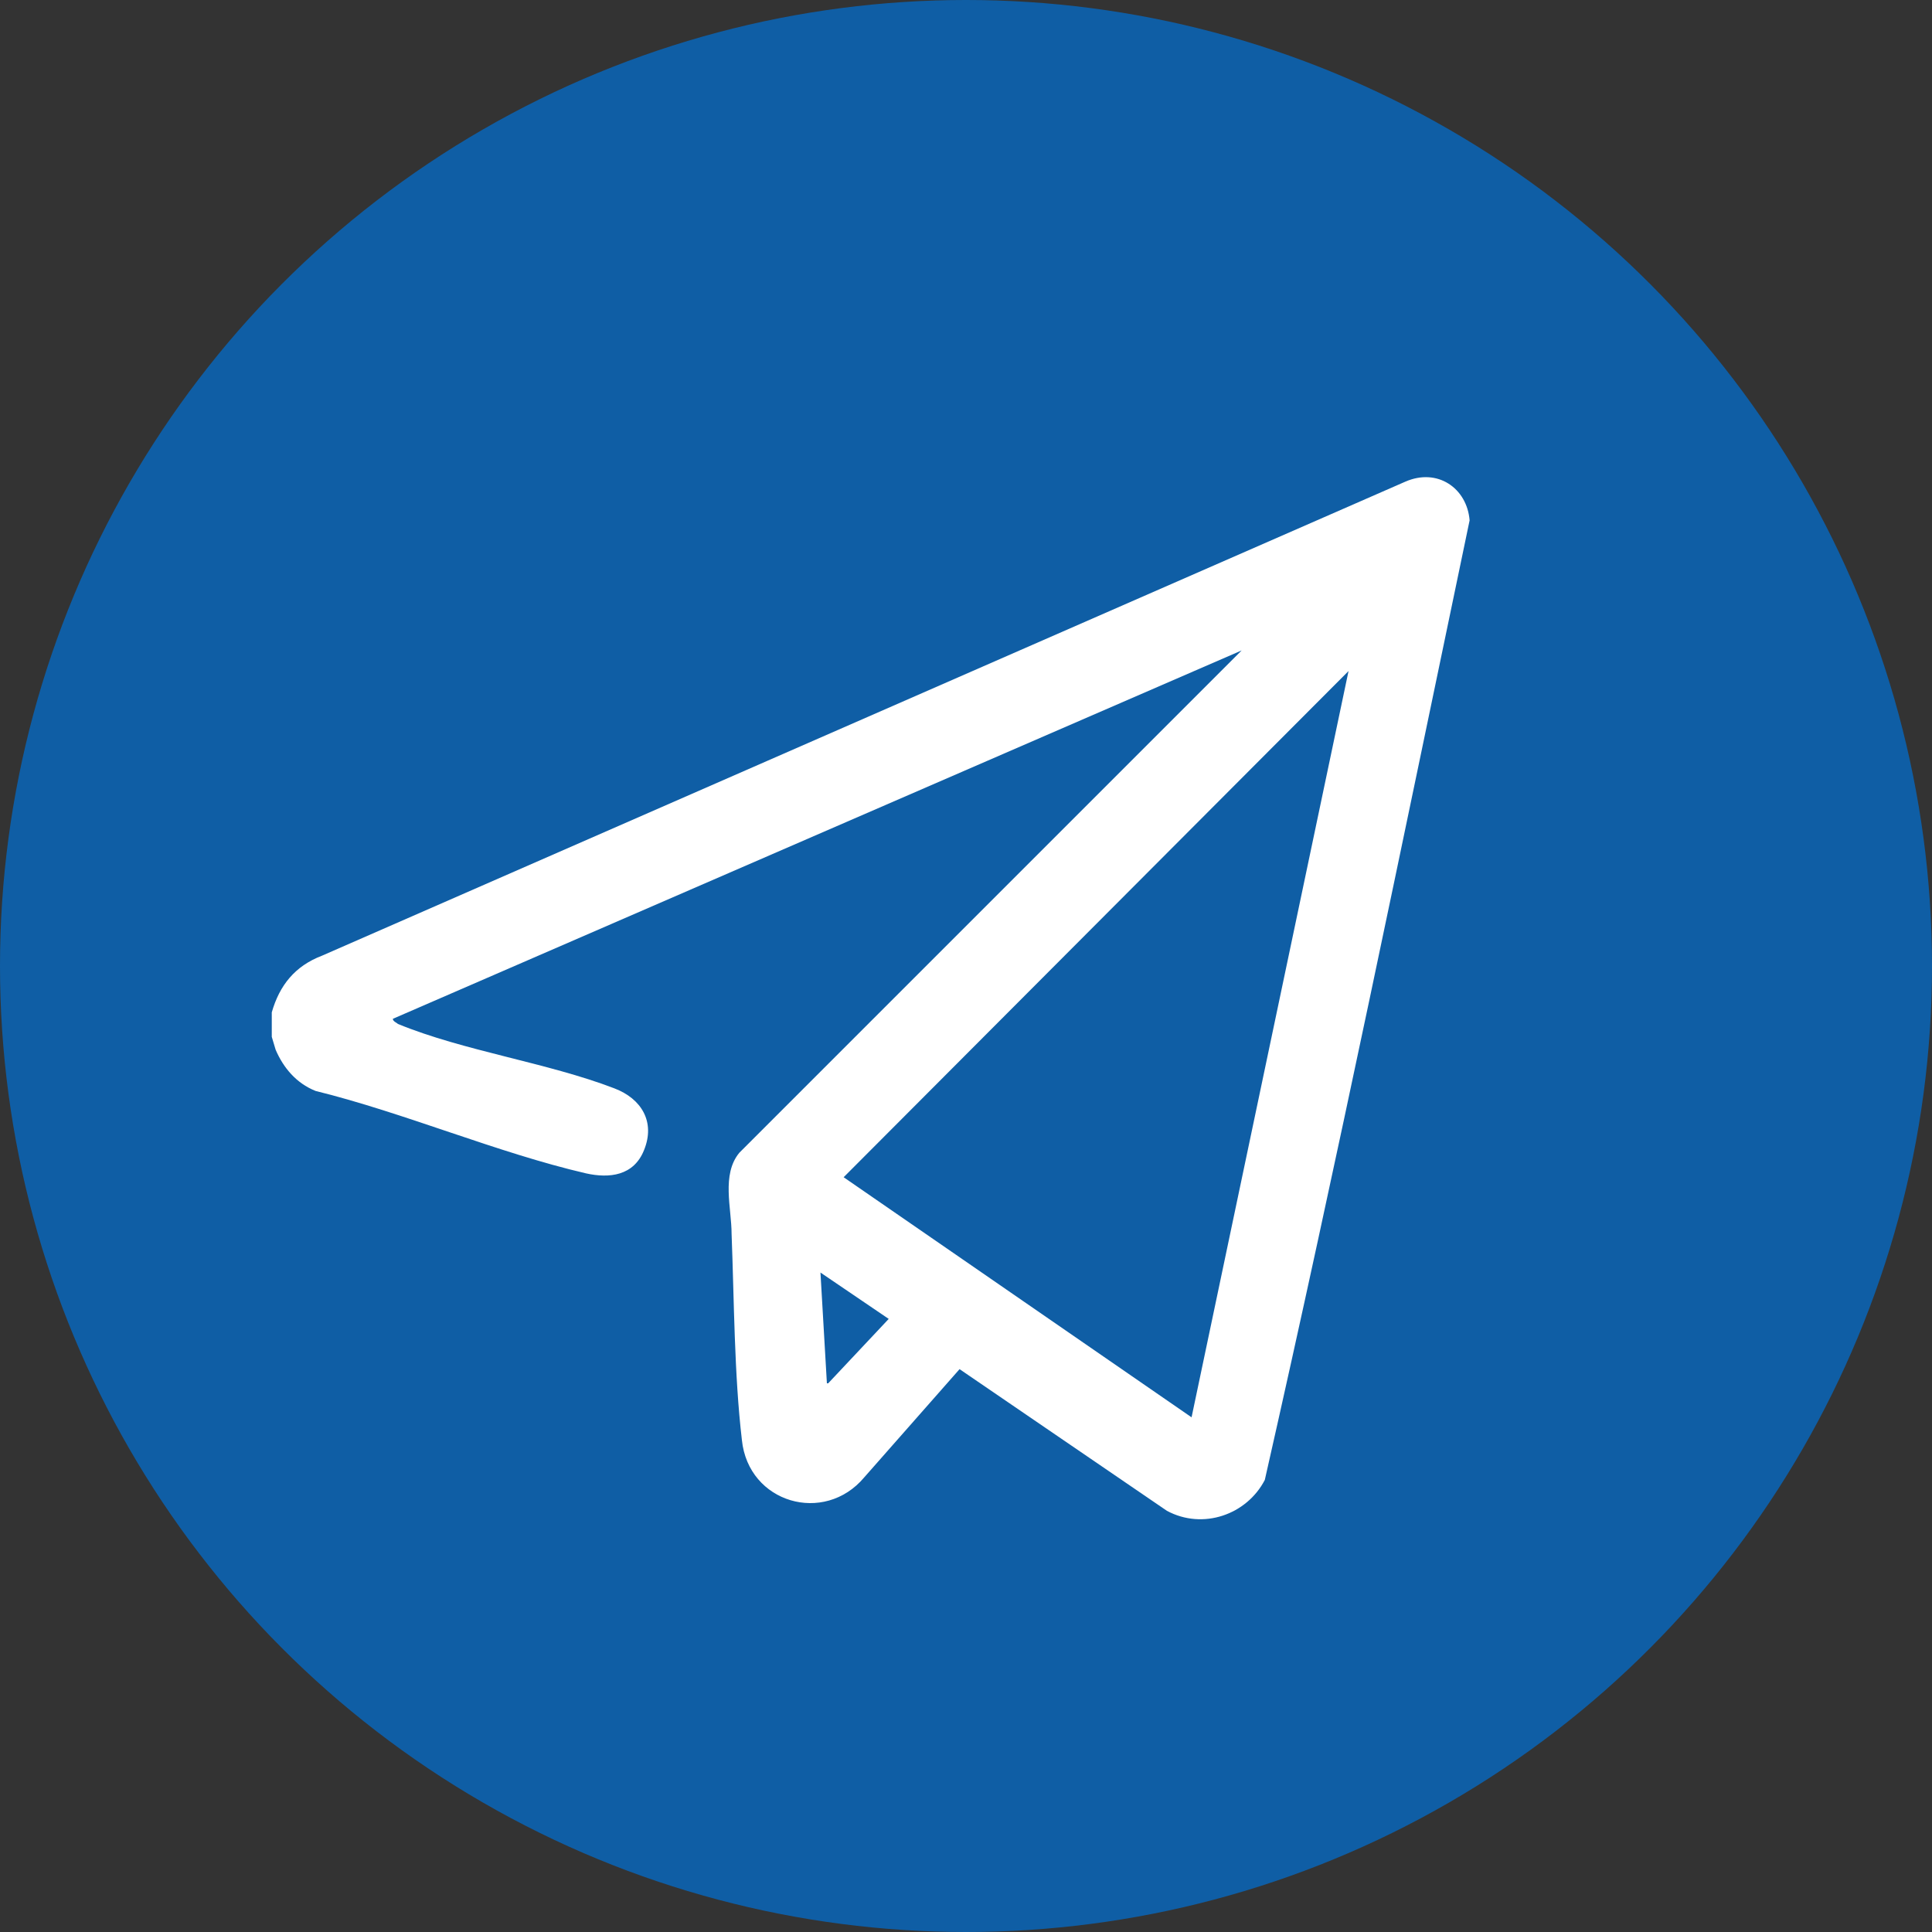
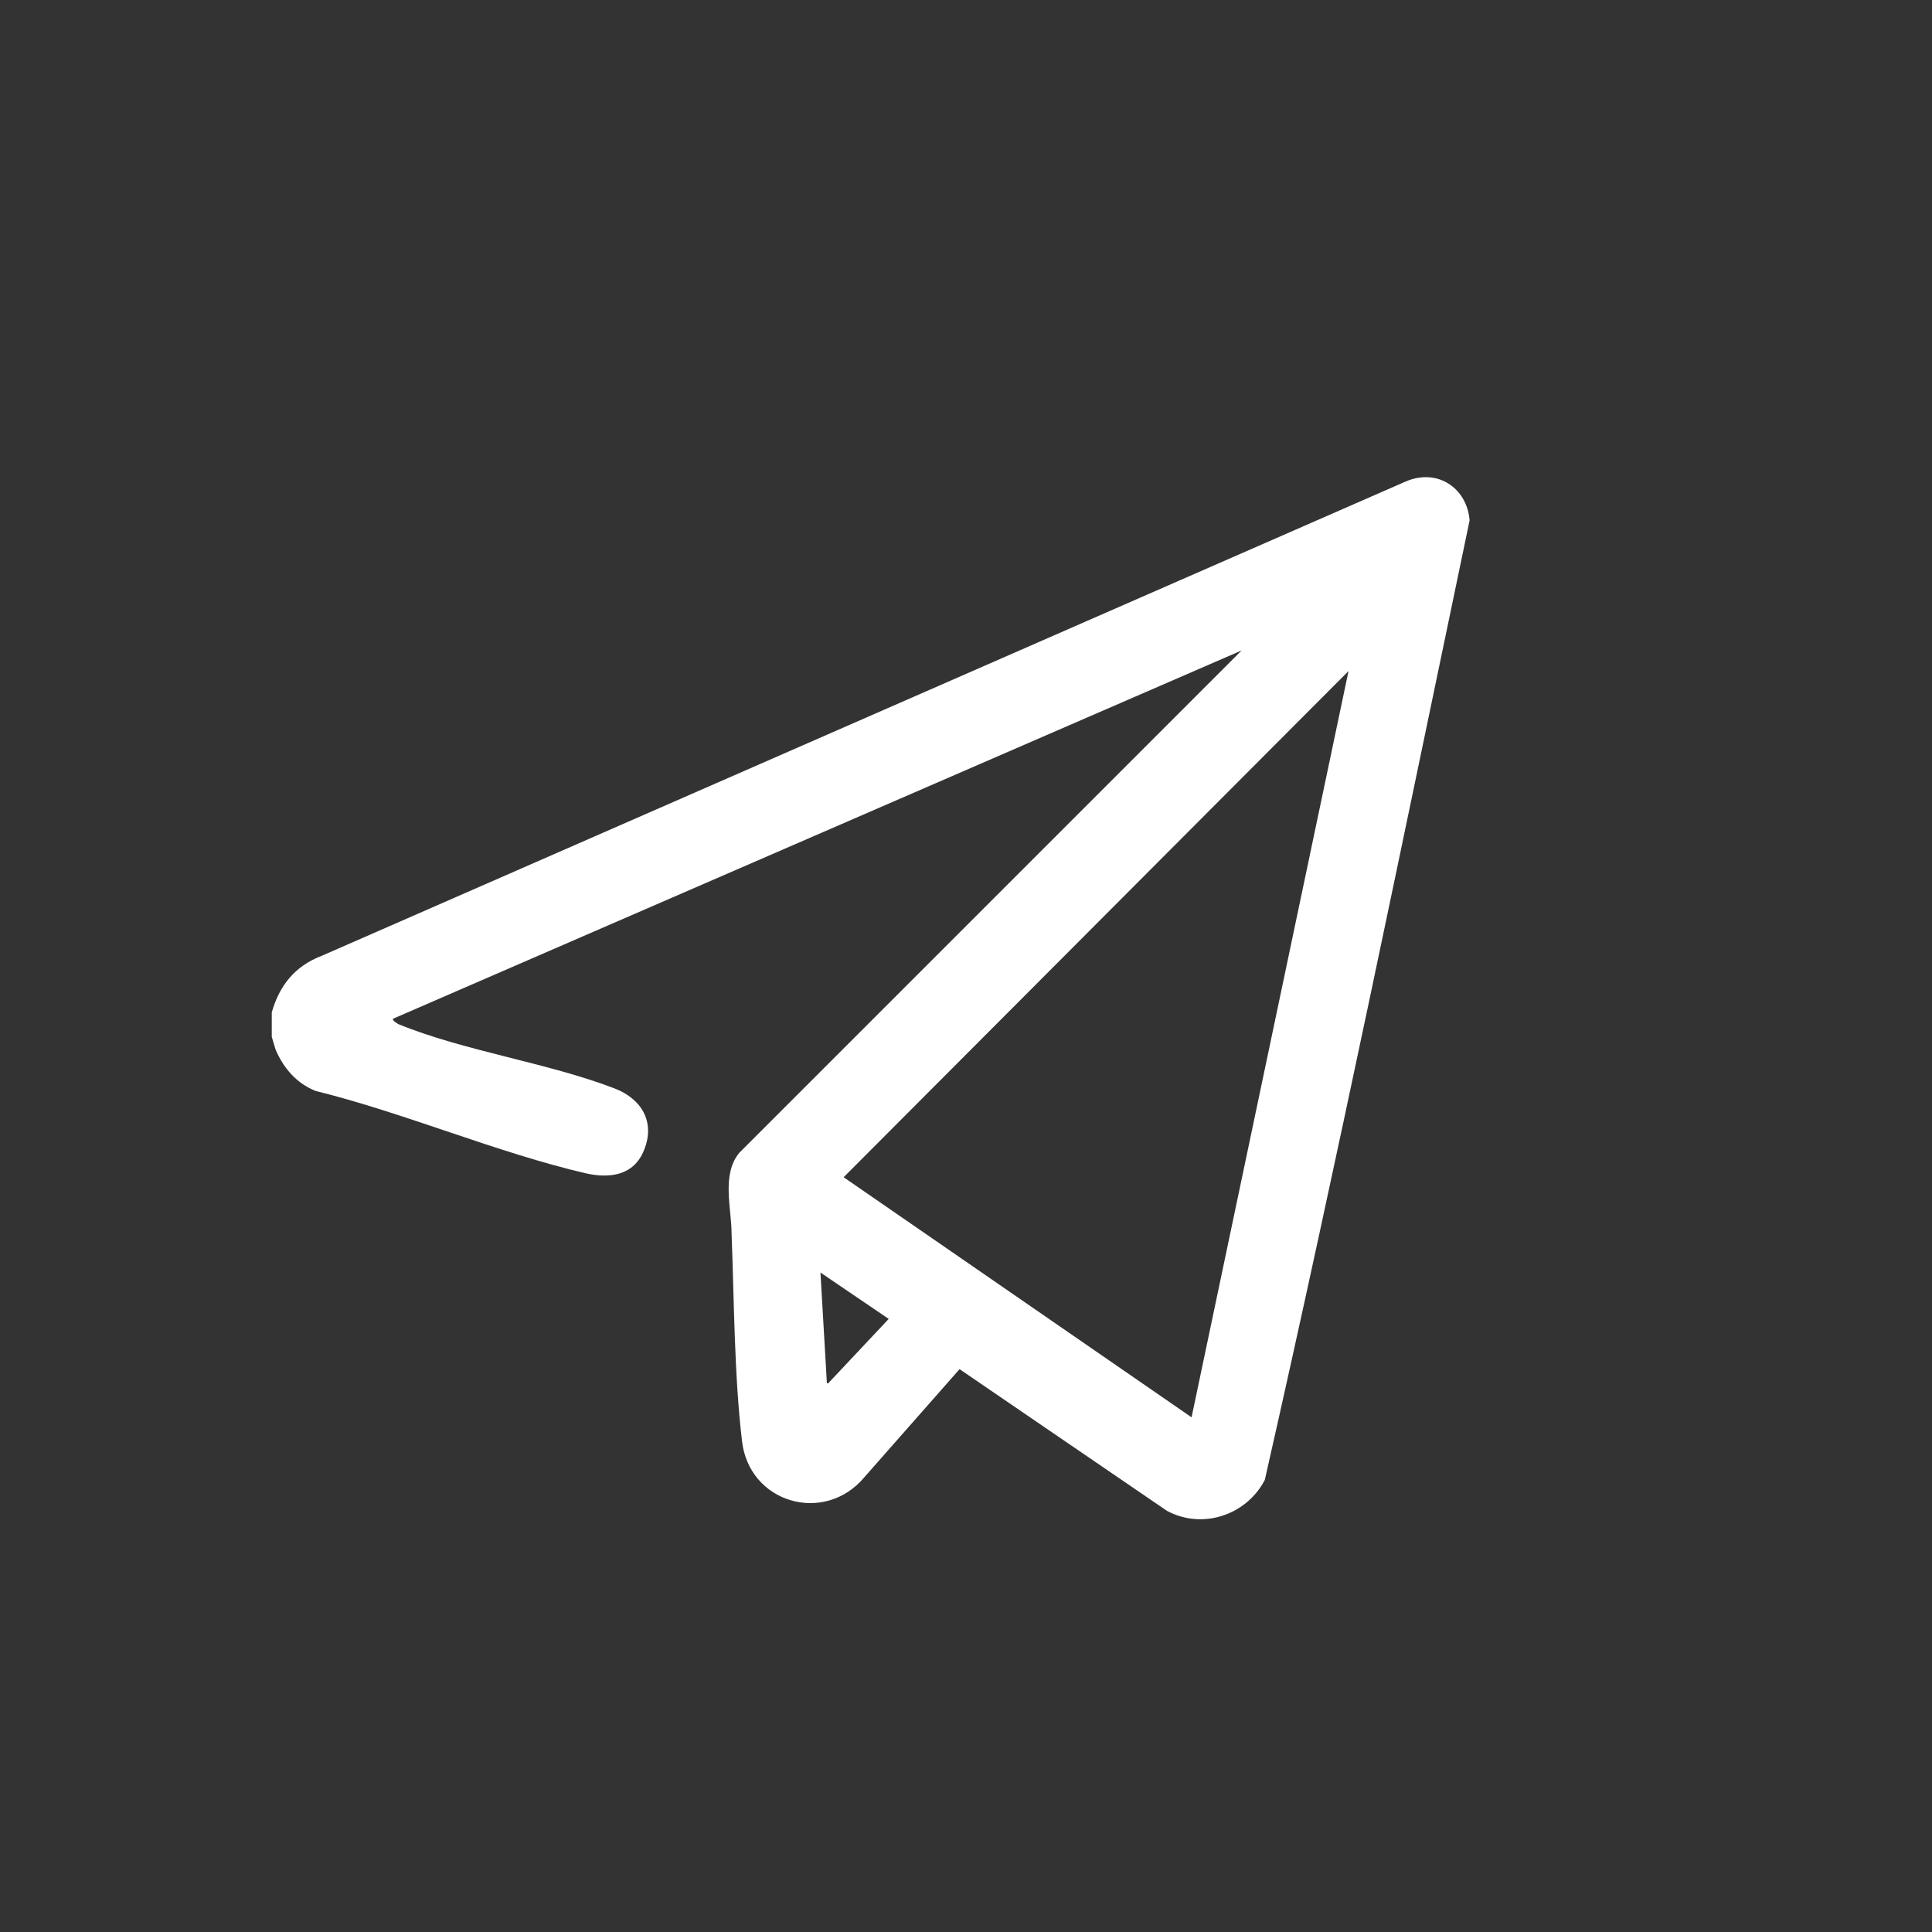
<svg xmlns="http://www.w3.org/2000/svg" id="Capa_2" viewBox="0 0 150 150">
  <rect x="0" y="0" width="150" height="150" fill="#333333" stroke="none" />
  <defs>
    <style>.cls-1{fill:#fff;}.cls-2{fill:#0f5ea5;}</style>
  </defs>
  <g id="Capa_1-2">
-     <circle class="cls-2" cx="75" cy="75" r="75" />
    <path class="cls-1" d="M64.3,107.4l4.7-5-5.3-3.6.5,8.6h0ZM92.5,110.1l12.2-58-39.2,39.3,27.1,18.7h0ZM21.1,78.6c.6-2.1,1.8-3.6,3.9-4.4l84.1-36.8c2.5-1.1,4.8.5,5,3-5.2,24.9-10.3,49.8-15.9,74.5-1.4,2.7-4.8,3.9-7.6,2.4l-16.1-11-7.4,8.4c-3.1,3.7-9,2-9.5-2.9-.6-5.1-.6-10.9-.8-16,0-2-.8-4.6.6-6.3l39-39-65.9,28.6c0,.2.3.3.4.4,5.1,2.1,11.6,3,16.8,5,2.1.8,3.2,2.6,2.3,4.8-.8,2-2.7,2.2-4.5,1.8-6.9-1.6-14.1-4.7-21-6.4-1.5-.6-2.5-1.8-3.1-3.2l-.3-1v-1.8h0Z" />
  </g>
</svg>